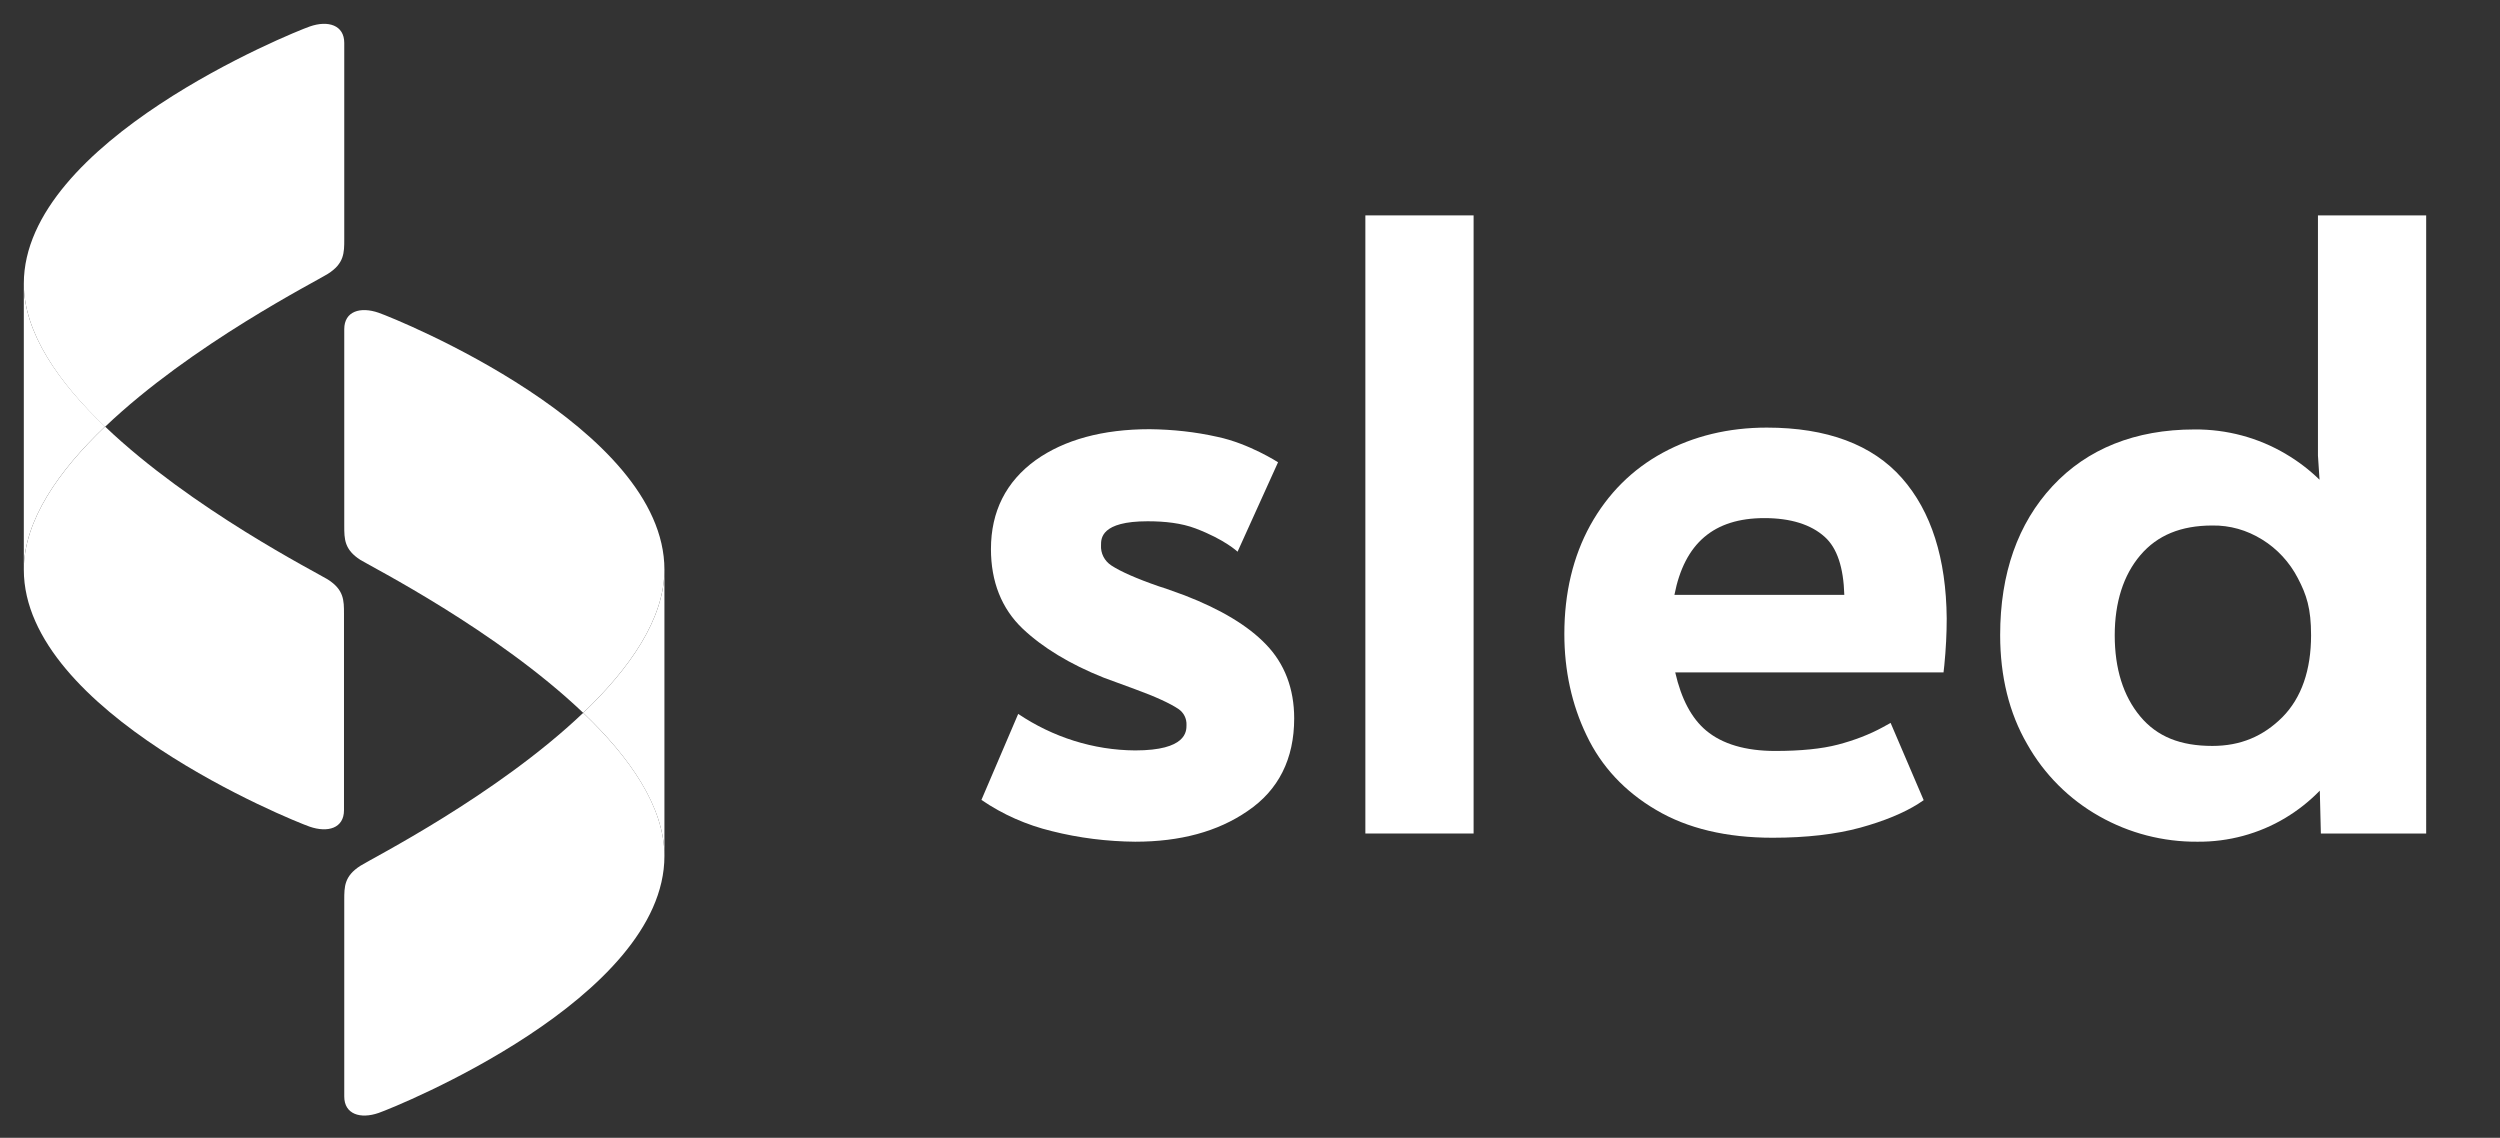
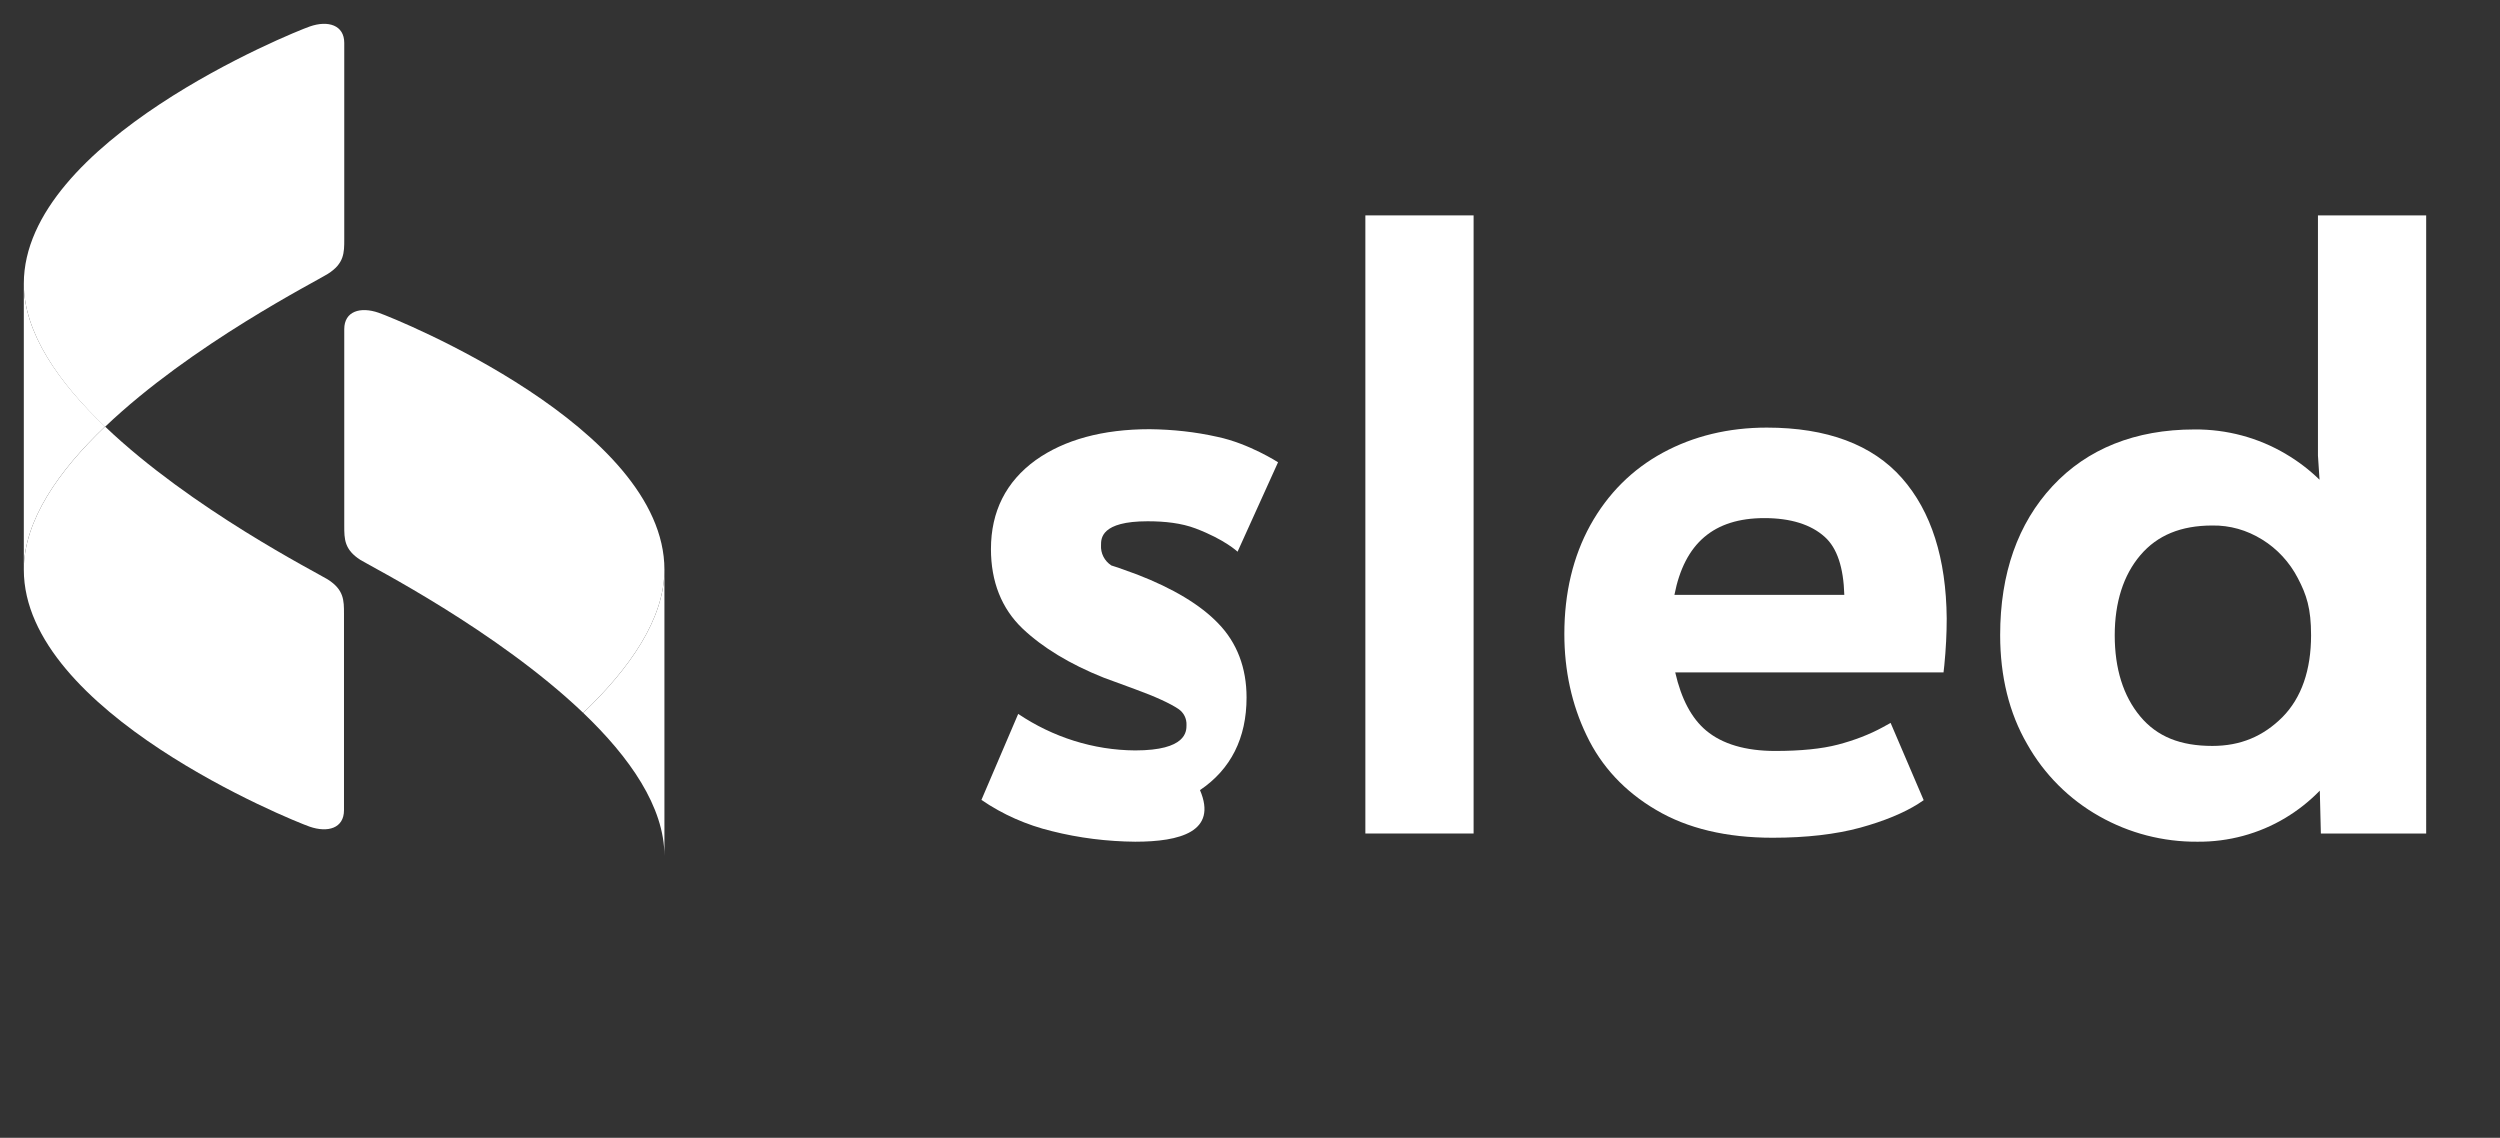
<svg xmlns="http://www.w3.org/2000/svg" version="1.1" id="Layer_1" x="0px" y="0px" viewBox="0 0 944.8 430" style="enable-background:new 0 0 944.8 430;" xml:space="preserve">
  <rect x="0" y="0" width="944.8" height="430" fill="#333333" stroke="none" />
  <style type="text/css">
	.st0{fill:#FFFFFF;}
</style>
  <g>
    <g id="Ebene_1">
      <g>
-         <path class="st0" d="M429,318.1c-10.6-0.1-21.2-1.4-31.5-4l0,0c-9.5-2.3-18.6-6.3-26.6-11.8l13.9-32.5     c13.1,8.8,28.4,13.7,44.2,13.8c19.4,0,19.4-7.2,19.4-9.6c0.1-2.4-1-4.7-3.1-6.1c-3-2-8.5-4.6-16.5-7.5l-11.7-4.3     c-12.8-5.1-23.1-11.4-30.6-18.5c-8-7.6-12-17.8-12-30.1c0-14.2,5.7-25.5,16.9-33.6c10.8-7.7,25.3-11.7,43.1-11.7     c8.6,0.1,17.2,1,25.6,2.9c11.9,2.5,22.9,9.6,22.9,9.6l-15.3,33.8c0,0-4.8-4.6-15.9-8.8c-5.3-2-11.5-2.7-18.1-2.7     c-17.6,0-17.6,6.5-17.6,9c-0.2,3.1,1.3,6,3.9,7.7c3.5,2.3,9.6,5,18,7.9c0.8,0.2,2.9,0.9,9.7,3.4c13.7,5.3,24,11.5,30.7,18.5     c7.1,7.3,10.7,16.8,10.7,28c0,15.3-5.9,27.1-17.6,35C460.2,314.3,446,318.1,429,318.1z" />
+         <path class="st0" d="M429,318.1c-10.6-0.1-21.2-1.4-31.5-4l0,0c-9.5-2.3-18.6-6.3-26.6-11.8l13.9-32.5     c13.1,8.8,28.4,13.7,44.2,13.8c19.4,0,19.4-7.2,19.4-9.6c0.1-2.4-1-4.7-3.1-6.1c-3-2-8.5-4.6-16.5-7.5l-11.7-4.3     c-12.8-5.1-23.1-11.4-30.6-18.5c-8-7.6-12-17.8-12-30.1c0-14.2,5.7-25.5,16.9-33.6c10.8-7.7,25.3-11.7,43.1-11.7     c8.6,0.1,17.2,1,25.6,2.9c11.9,2.5,22.9,9.6,22.9,9.6l-15.3,33.8c0,0-4.8-4.6-15.9-8.8c-5.3-2-11.5-2.7-18.1-2.7     c-17.6,0-17.6,6.5-17.6,9c-0.2,3.1,1.3,6,3.9,7.7c0.8,0.2,2.9,0.9,9.7,3.4c13.7,5.3,24,11.5,30.7,18.5     c7.1,7.3,10.7,16.8,10.7,28c0,15.3-5.9,27.1-17.6,35C460.2,314.3,446,318.1,429,318.1z" />
        <polygon class="st0" points="516,81.4 516,315 556.9,315 556.9,172.6 556.9,81.4    " />
        <path class="st0" d="M830.5,318.1c-13,0.1-25.8-3.2-37.1-9.6c-11.4-6.4-20.9-15.9-27.3-27.3c-6.8-11.7-10.2-25.6-10.2-41.2     c0-23.3,6.7-42.2,19.8-56.3s31.3-21.4,53.6-21.4c12.2-0.1,24.2,3.1,34.6,9.3c4.6,2.7,8.9,6,12.7,9.7l-0.6-9.1V81.4h40.9V315     h-39.8l-0.4-16.2c-3.9,4-8.2,7.4-13,10.3C853.7,315.1,842.2,318.2,830.5,318.1z M836.1,198.6c-11.9,0-20.8,3.7-27.2,11.2     s-9.7,17.8-9.7,30.3c0,12.6,3.2,22.9,9.6,30.6s15.2,11.2,27.3,11.2c10.6,0,19.2-3.6,26.5-10.9l0,0c7.2-7.3,10.8-17.8,10.8-30.9     c0-10.2-1.7-15.3-5-21.6c-3.1-6-7.8-11.1-13.5-14.6C849.1,200.3,842.7,198.5,836.1,198.6L836.1,198.6z" />
        <path class="st0" d="M718.8,180.7c-11.2-12.7-28.4-19.1-51.1-19.1c-14.5,0-27.7,3.2-39.3,9.5c-11.6,6.3-20.8,15.5-27.4,27.4     c-6.5,11.8-9.8,25.6-9.8,41.1c0,13.8,2.8,26.7,8.4,38.3c5.6,11.8,14.5,21.3,26.3,28.2c11.8,7,26.6,10.5,44,10.5     c12.8,0,23.9-1.3,33.1-3.8c9.1-2.5,16.5-5.6,21.9-9l2.1-1.4l-12.5-29.2l-2.9,1.6c-5.1,2.8-10.9,5-17,6.6     c-6.1,1.6-14.1,2.4-23.7,2.4c-11.2,0-20-2.6-26.1-7.7c-5.5-4.6-9.4-11.9-11.7-22h101.4l0.3-2.7c0.6-6.1,0.9-12,0.9-17.7     C735.5,211.1,729.9,193.3,718.8,180.7z M632.8,224.8c3.8-19.5,14.9-29,34-29c9.9,0,17.6,2.4,22.8,7.1c4.7,4.2,7.1,11.6,7.4,21.9     H632.8z" />
      </g>
    </g>
    <g id="Ebene_2">
      <path class="st0" d="M130.1,90.5V16.2c0-6.7-6.1-8.6-13-6.2S9,53.4,9,107.2c0,18.6,13.2,37.4,30.7,54.1    c32.7-31.2,80.2-55.2,84.2-57.8C130.1,99.6,130.1,95.5,130.1,90.5z" />
      <path class="st0" d="M9,215.3c0,53.8,101.1,94.7,108,97.1s13,0.6,13-6.2v-74.3c0-5,0-9-6.1-12.9c-4-2.5-51.5-26.6-84.2-57.8    C22.2,177.9,9,196.7,9,215.3z" />
      <path class="st0" d="M39.7,161.2C22.2,144.5,9,125.8,9,107.2v108.1C9,196.7,22.2,177.9,39.7,161.2z" />
      <path class="st0" d="M251.1,215.3c0-53.8-101.1-94.7-108-97.1s-13-0.6-13,6.2v74.3c0,5,0,9,6.1,12.9c4,2.5,51.5,26.6,84.2,57.8    C237.9,252.7,251.1,233.9,251.1,215.3z" />
-       <path class="st0" d="M220.4,269.4c-32.7,31.2-80.2,55.2-84.2,57.8c-6.1,3.9-6.1,7.9-6.1,12.9v74.3c0,6.7,6.1,8.6,13,6.2    s108-43.3,108-97.1C251.1,304.8,237.9,286.1,220.4,269.4z" />
      <path class="st0" d="M220.4,269.4c17.5,16.7,30.7,35.5,30.7,54.1V215.3C251.1,233.9,237.9,252.7,220.4,269.4z" />
    </g>
  </g>
</svg>